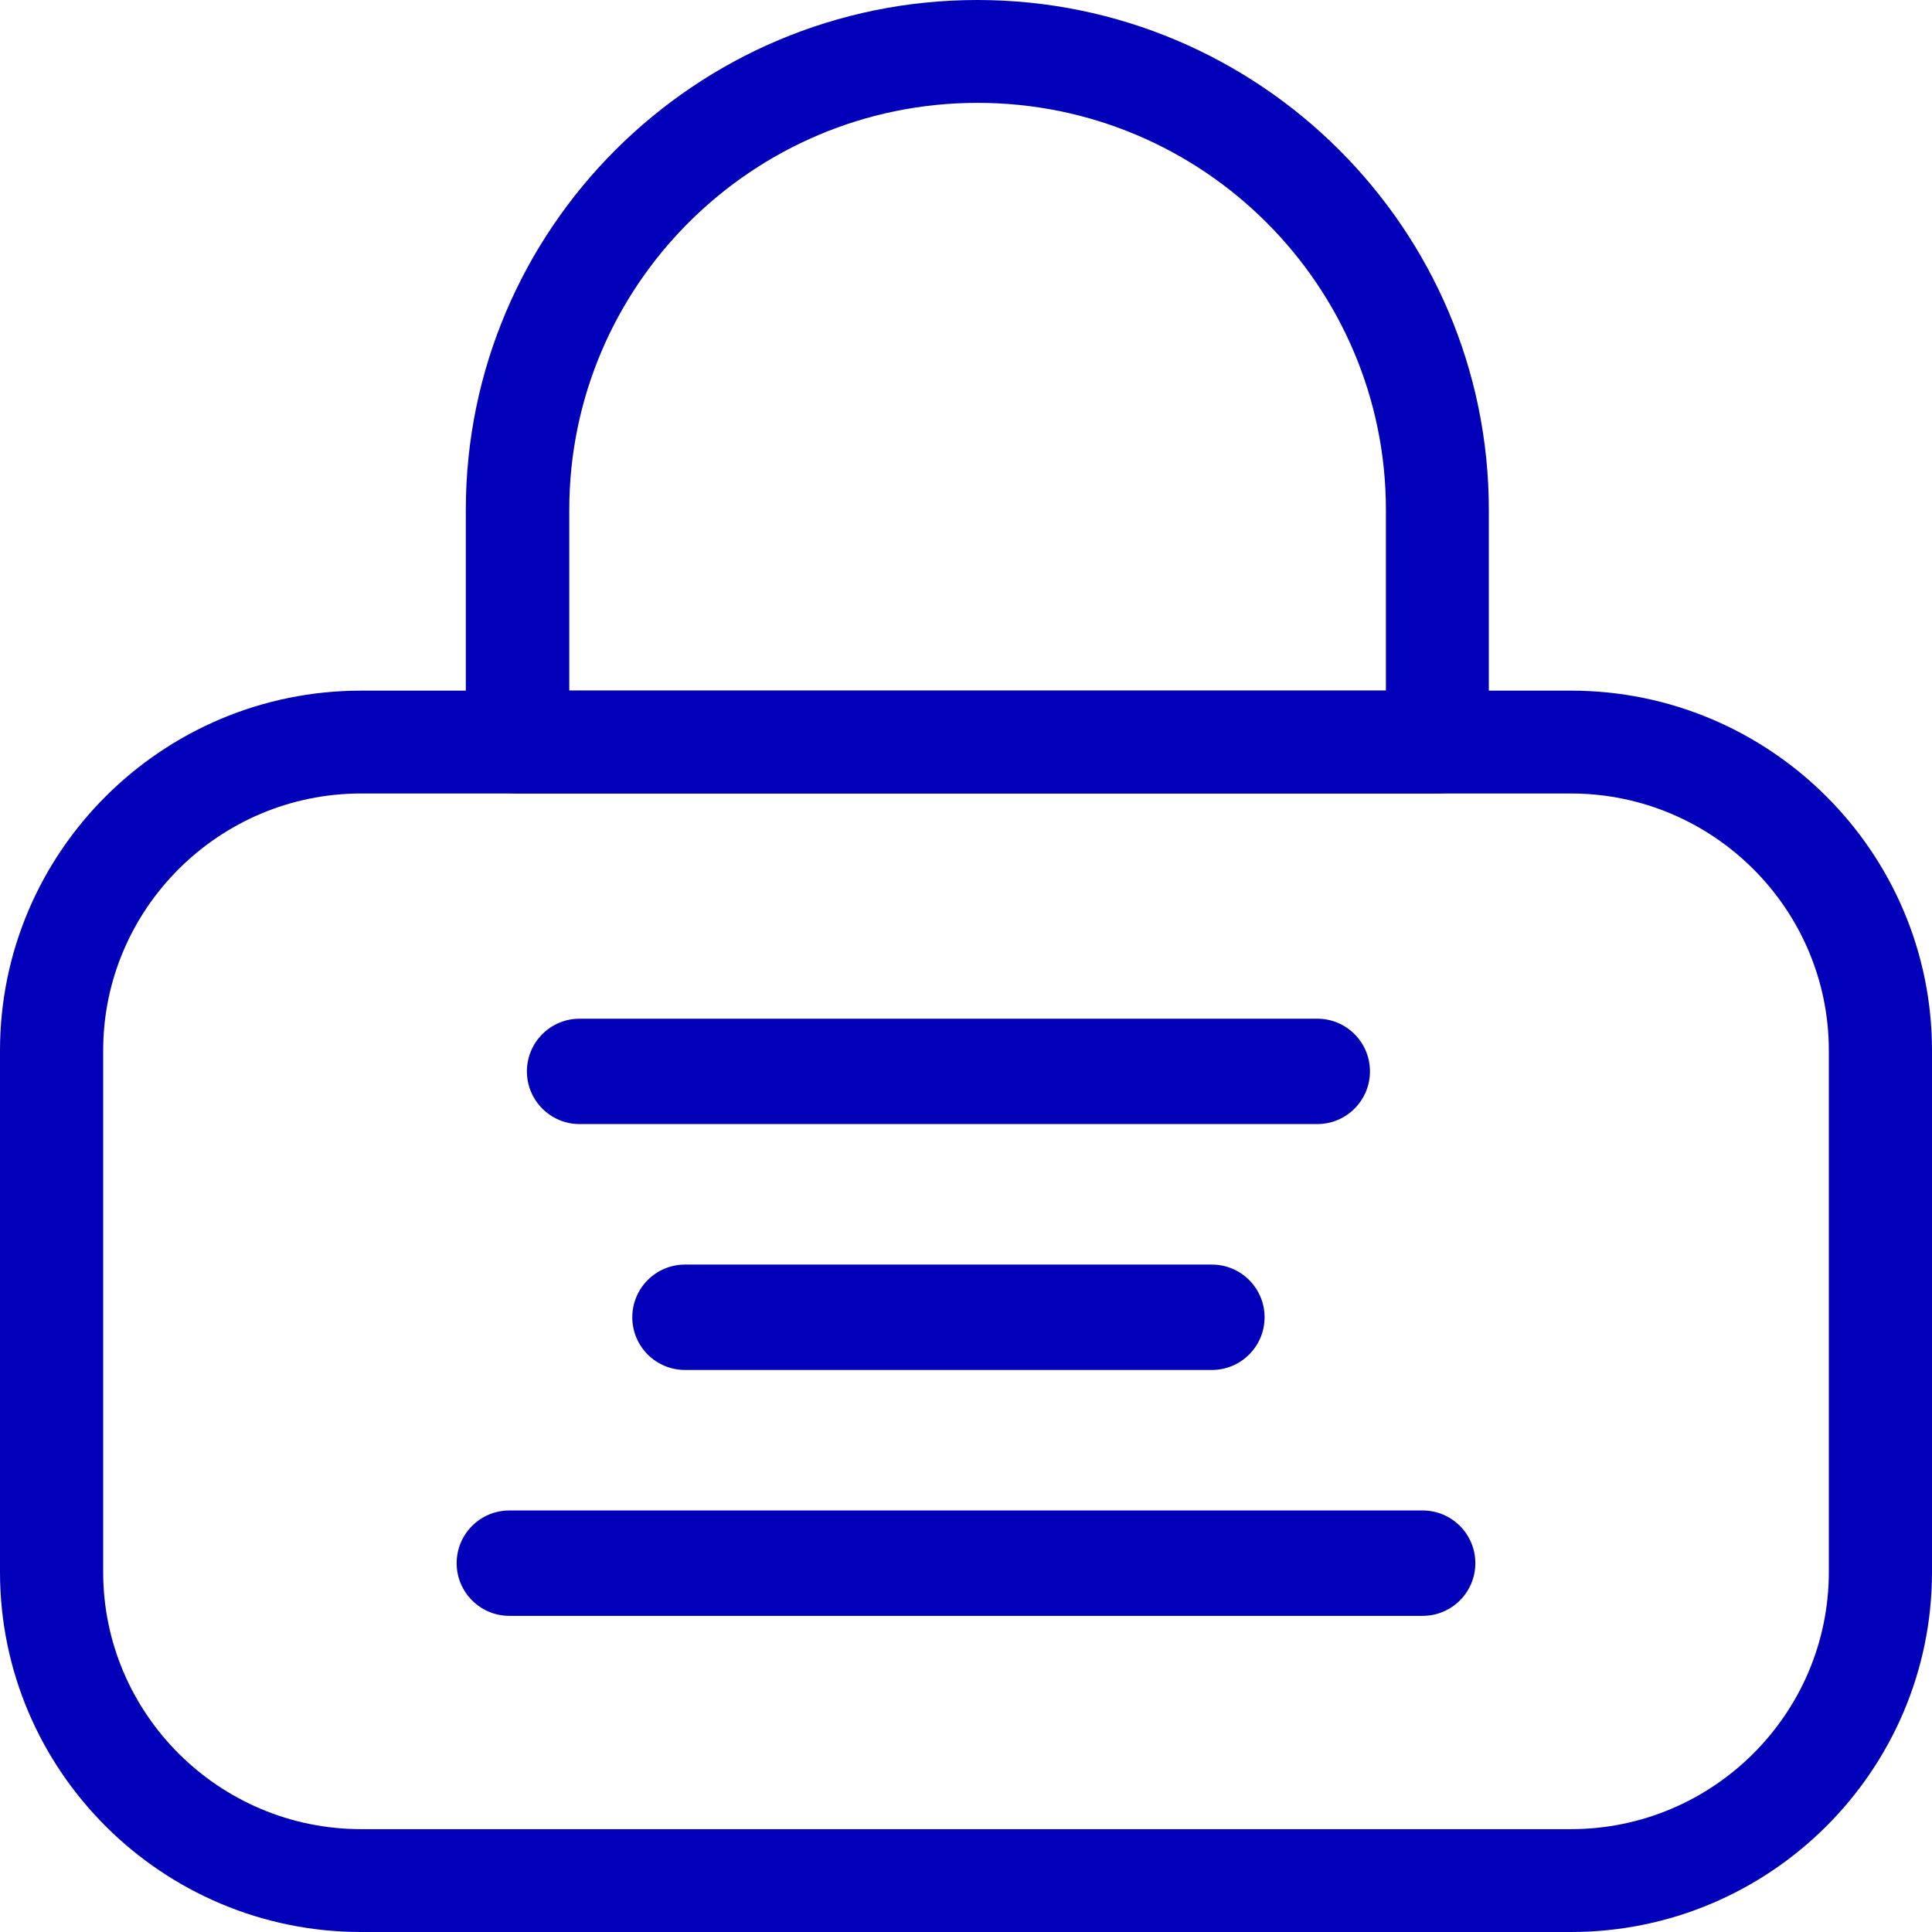
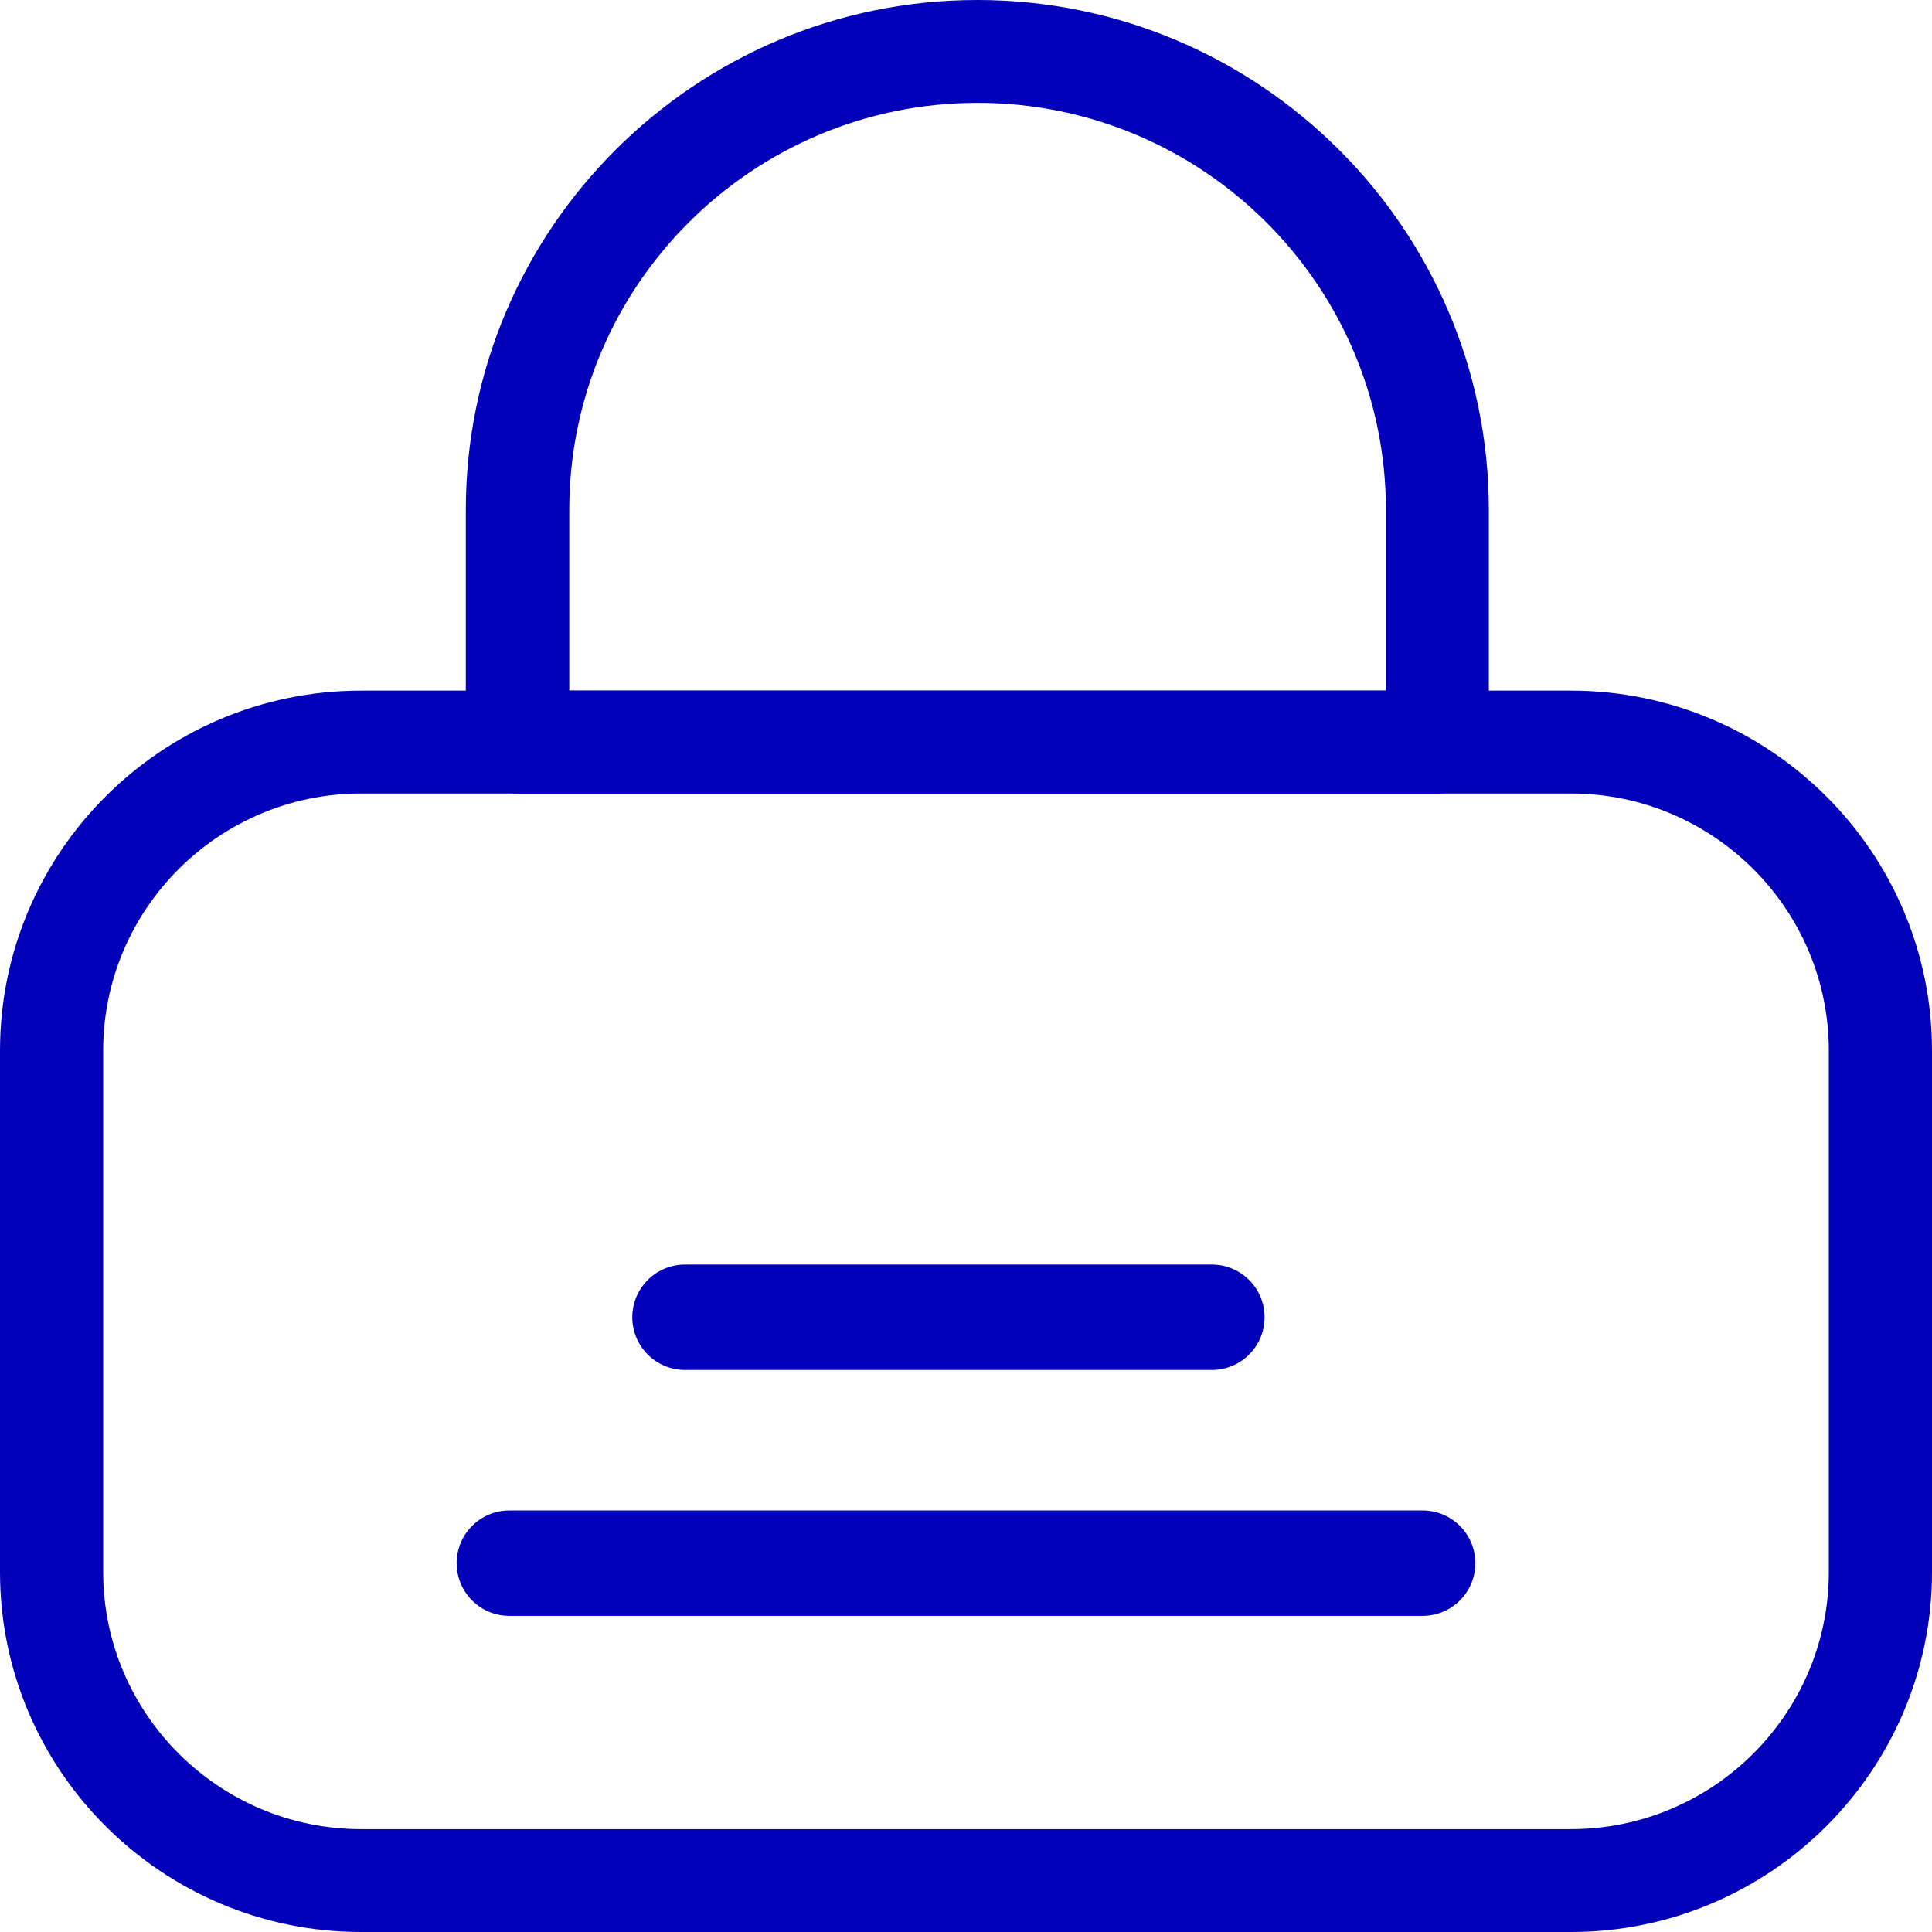
<svg xmlns="http://www.w3.org/2000/svg" width="55" height="55" viewBox="0 0 55 55" fill="none">
  <path d="M44.72 55H10.28C4.611 55 0 50.403 0 44.752V29.908C0 24.258 4.611 19.661 10.28 19.661H44.72C50.389 19.661 55 24.258 55 29.908V44.752C55 50.403 50.389 55 44.72 55ZM10.28 22.589C6.234 22.589 2.937 25.875 2.937 29.908V44.752C2.937 48.786 6.234 52.072 10.28 52.072H44.72C48.766 52.072 52.063 48.786 52.063 44.752V29.908C52.063 25.875 48.766 22.589 44.72 22.589H10.28Z" fill="#0200B9" />
  <path d="M40.923 22.588H14.73C13.922 22.588 13.261 21.93 13.261 21.125V14.515C13.261 6.514 19.797 0 27.823 0C35.849 0 42.384 6.514 42.384 14.515V21.125C42.392 21.937 41.731 22.588 40.923 22.588ZM16.199 19.661H39.454V14.515C39.454 8.125 34.241 2.928 27.83 2.928C21.42 2.928 16.206 8.125 16.206 14.515V19.661H16.199Z" fill="#0200B9" />
-   <path fill-rule="evenodd" clip-rule="evenodd" d="M15 30.5C15 29.672 15.672 29 16.5 29H37.5C38.328 29 39 29.672 39 30.5C39 31.328 38.328 32 37.5 32H16.5C15.672 32 15 31.328 15 30.5Z" fill="#0200B9" />
  <path fill-rule="evenodd" clip-rule="evenodd" d="M18 37.5C18 36.672 18.672 36 19.5 36H34.5C35.328 36 36 36.672 36 37.5C36 38.328 35.328 39 34.5 39H19.5C18.672 39 18 38.328 18 37.5Z" fill="#0200B9" />
  <path fill-rule="evenodd" clip-rule="evenodd" d="M13 44.5C13 43.672 13.672 43 14.5 43H40.5C41.328 43 42 43.672 42 44.5C42 45.328 41.328 46 40.5 46H14.5C13.672 46 13 45.328 13 44.5Z" fill="#0200B9" />
</svg>